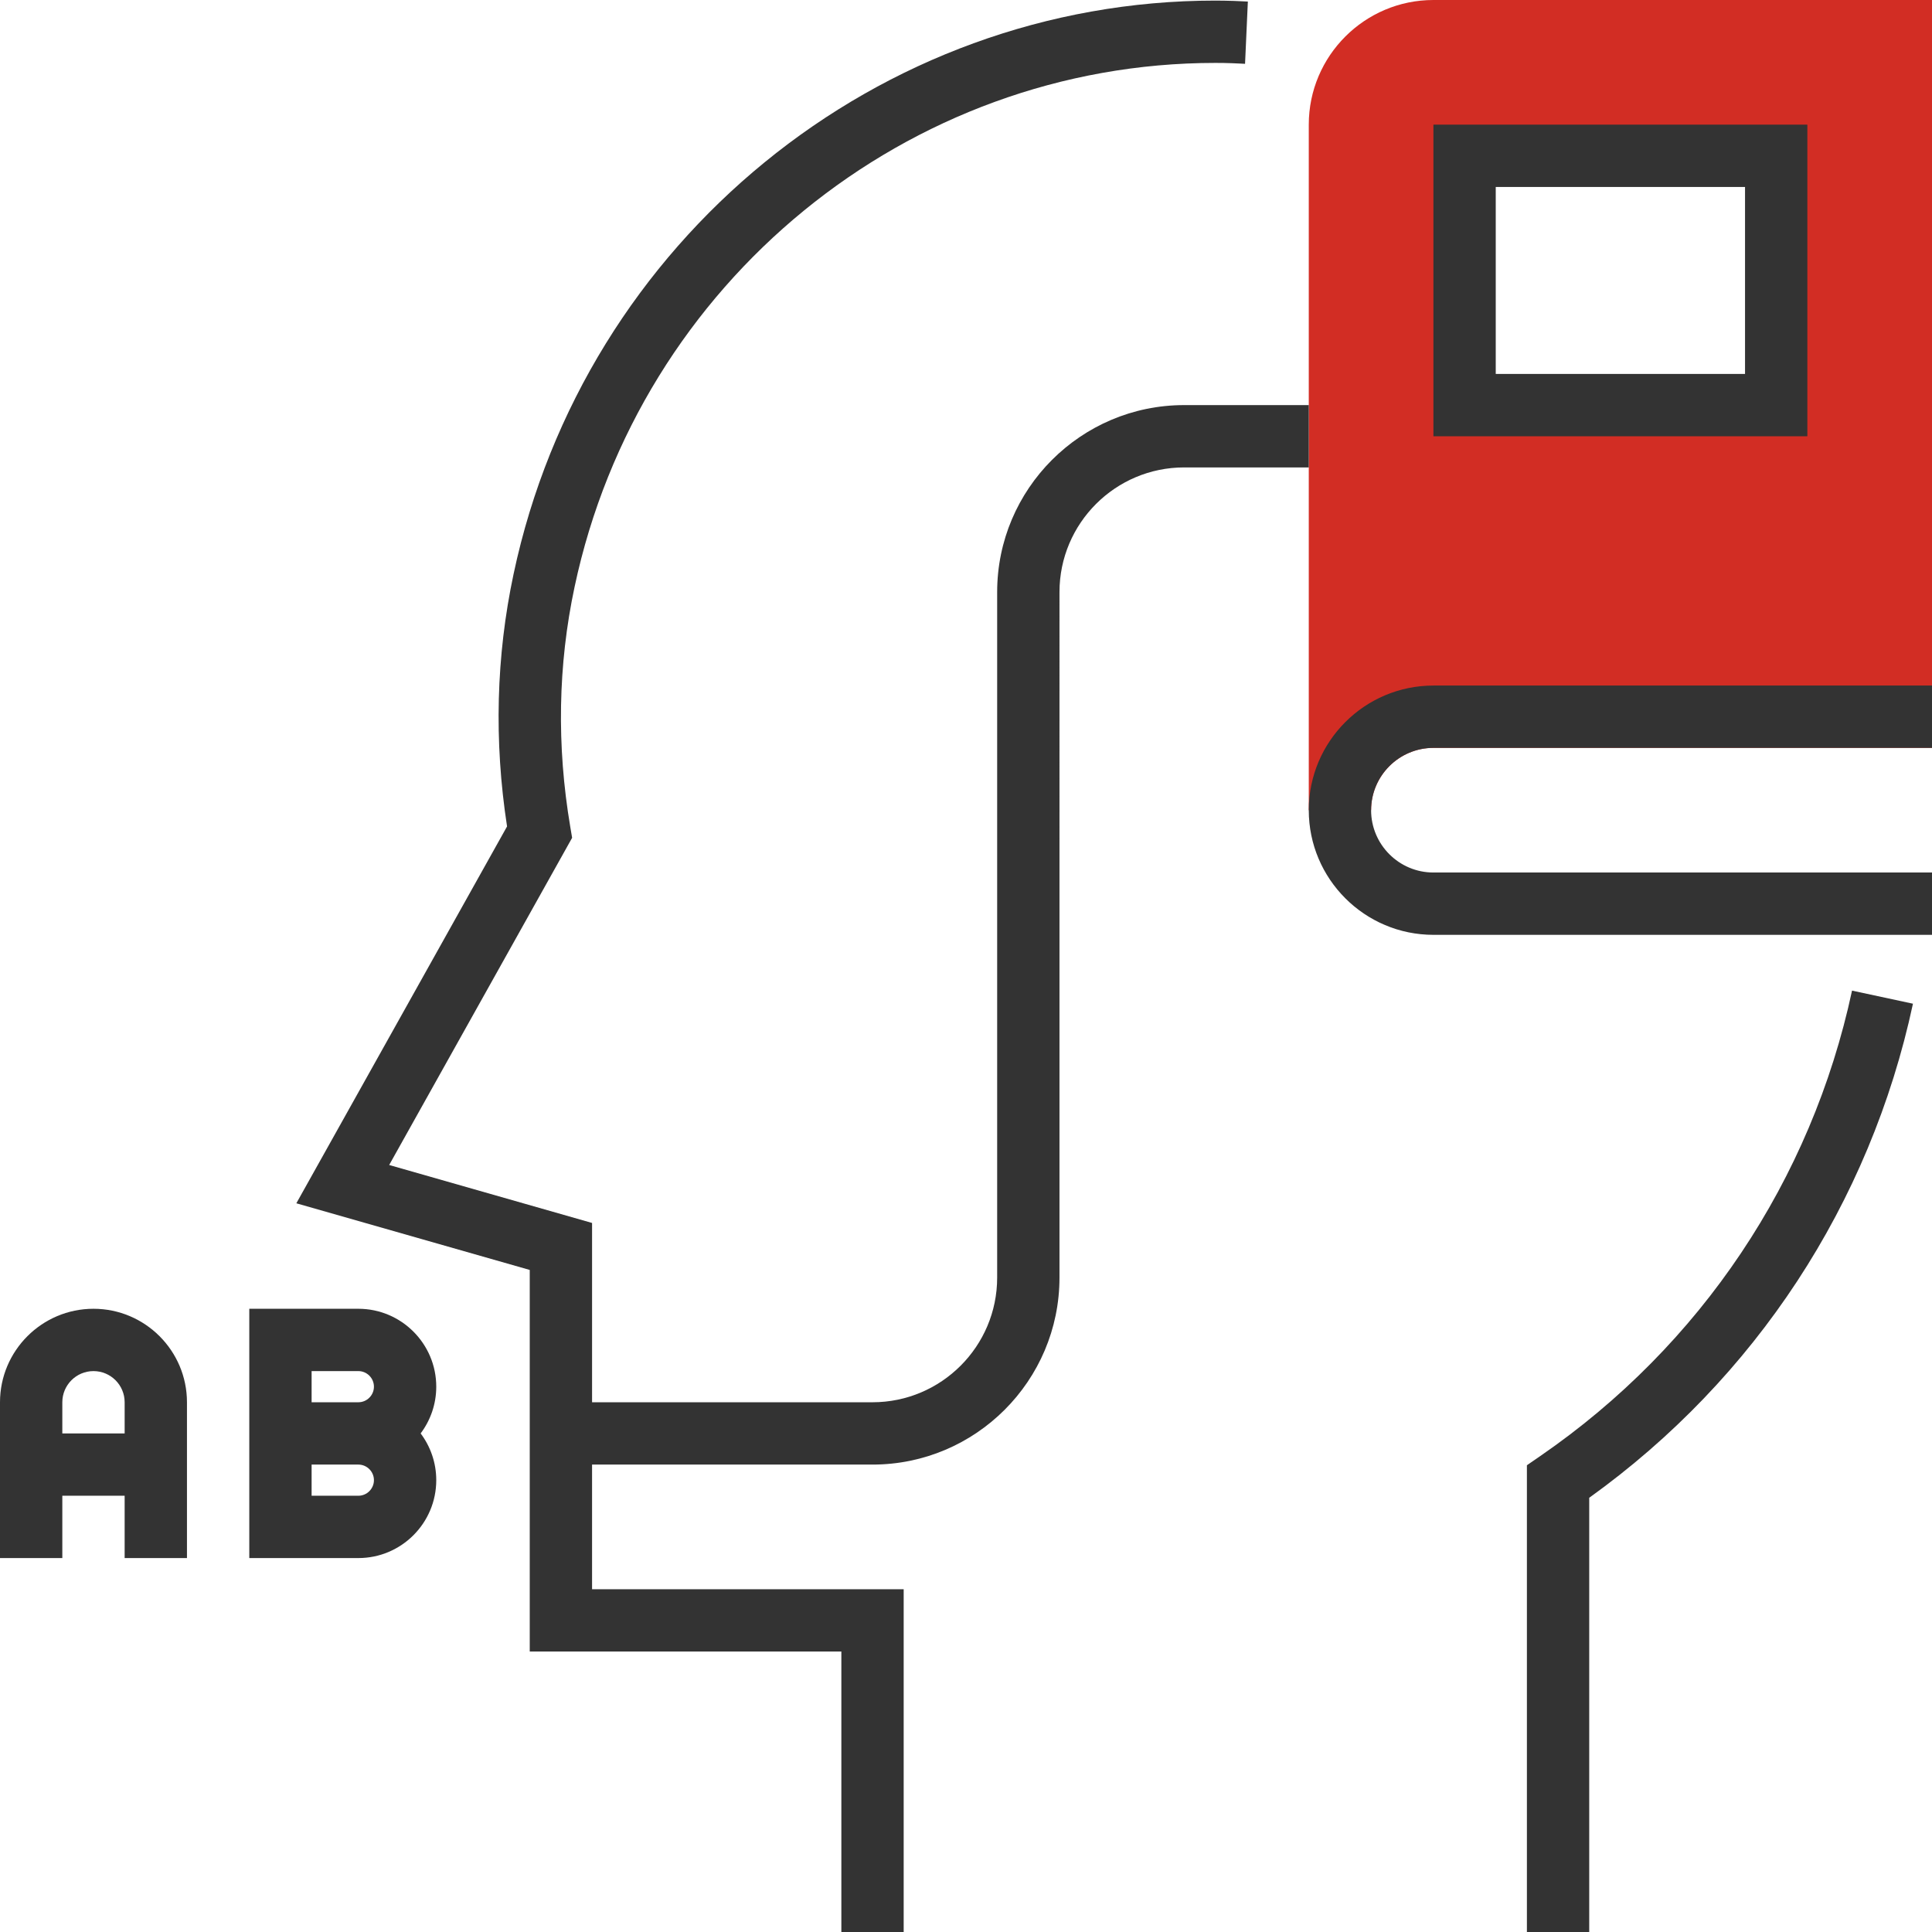
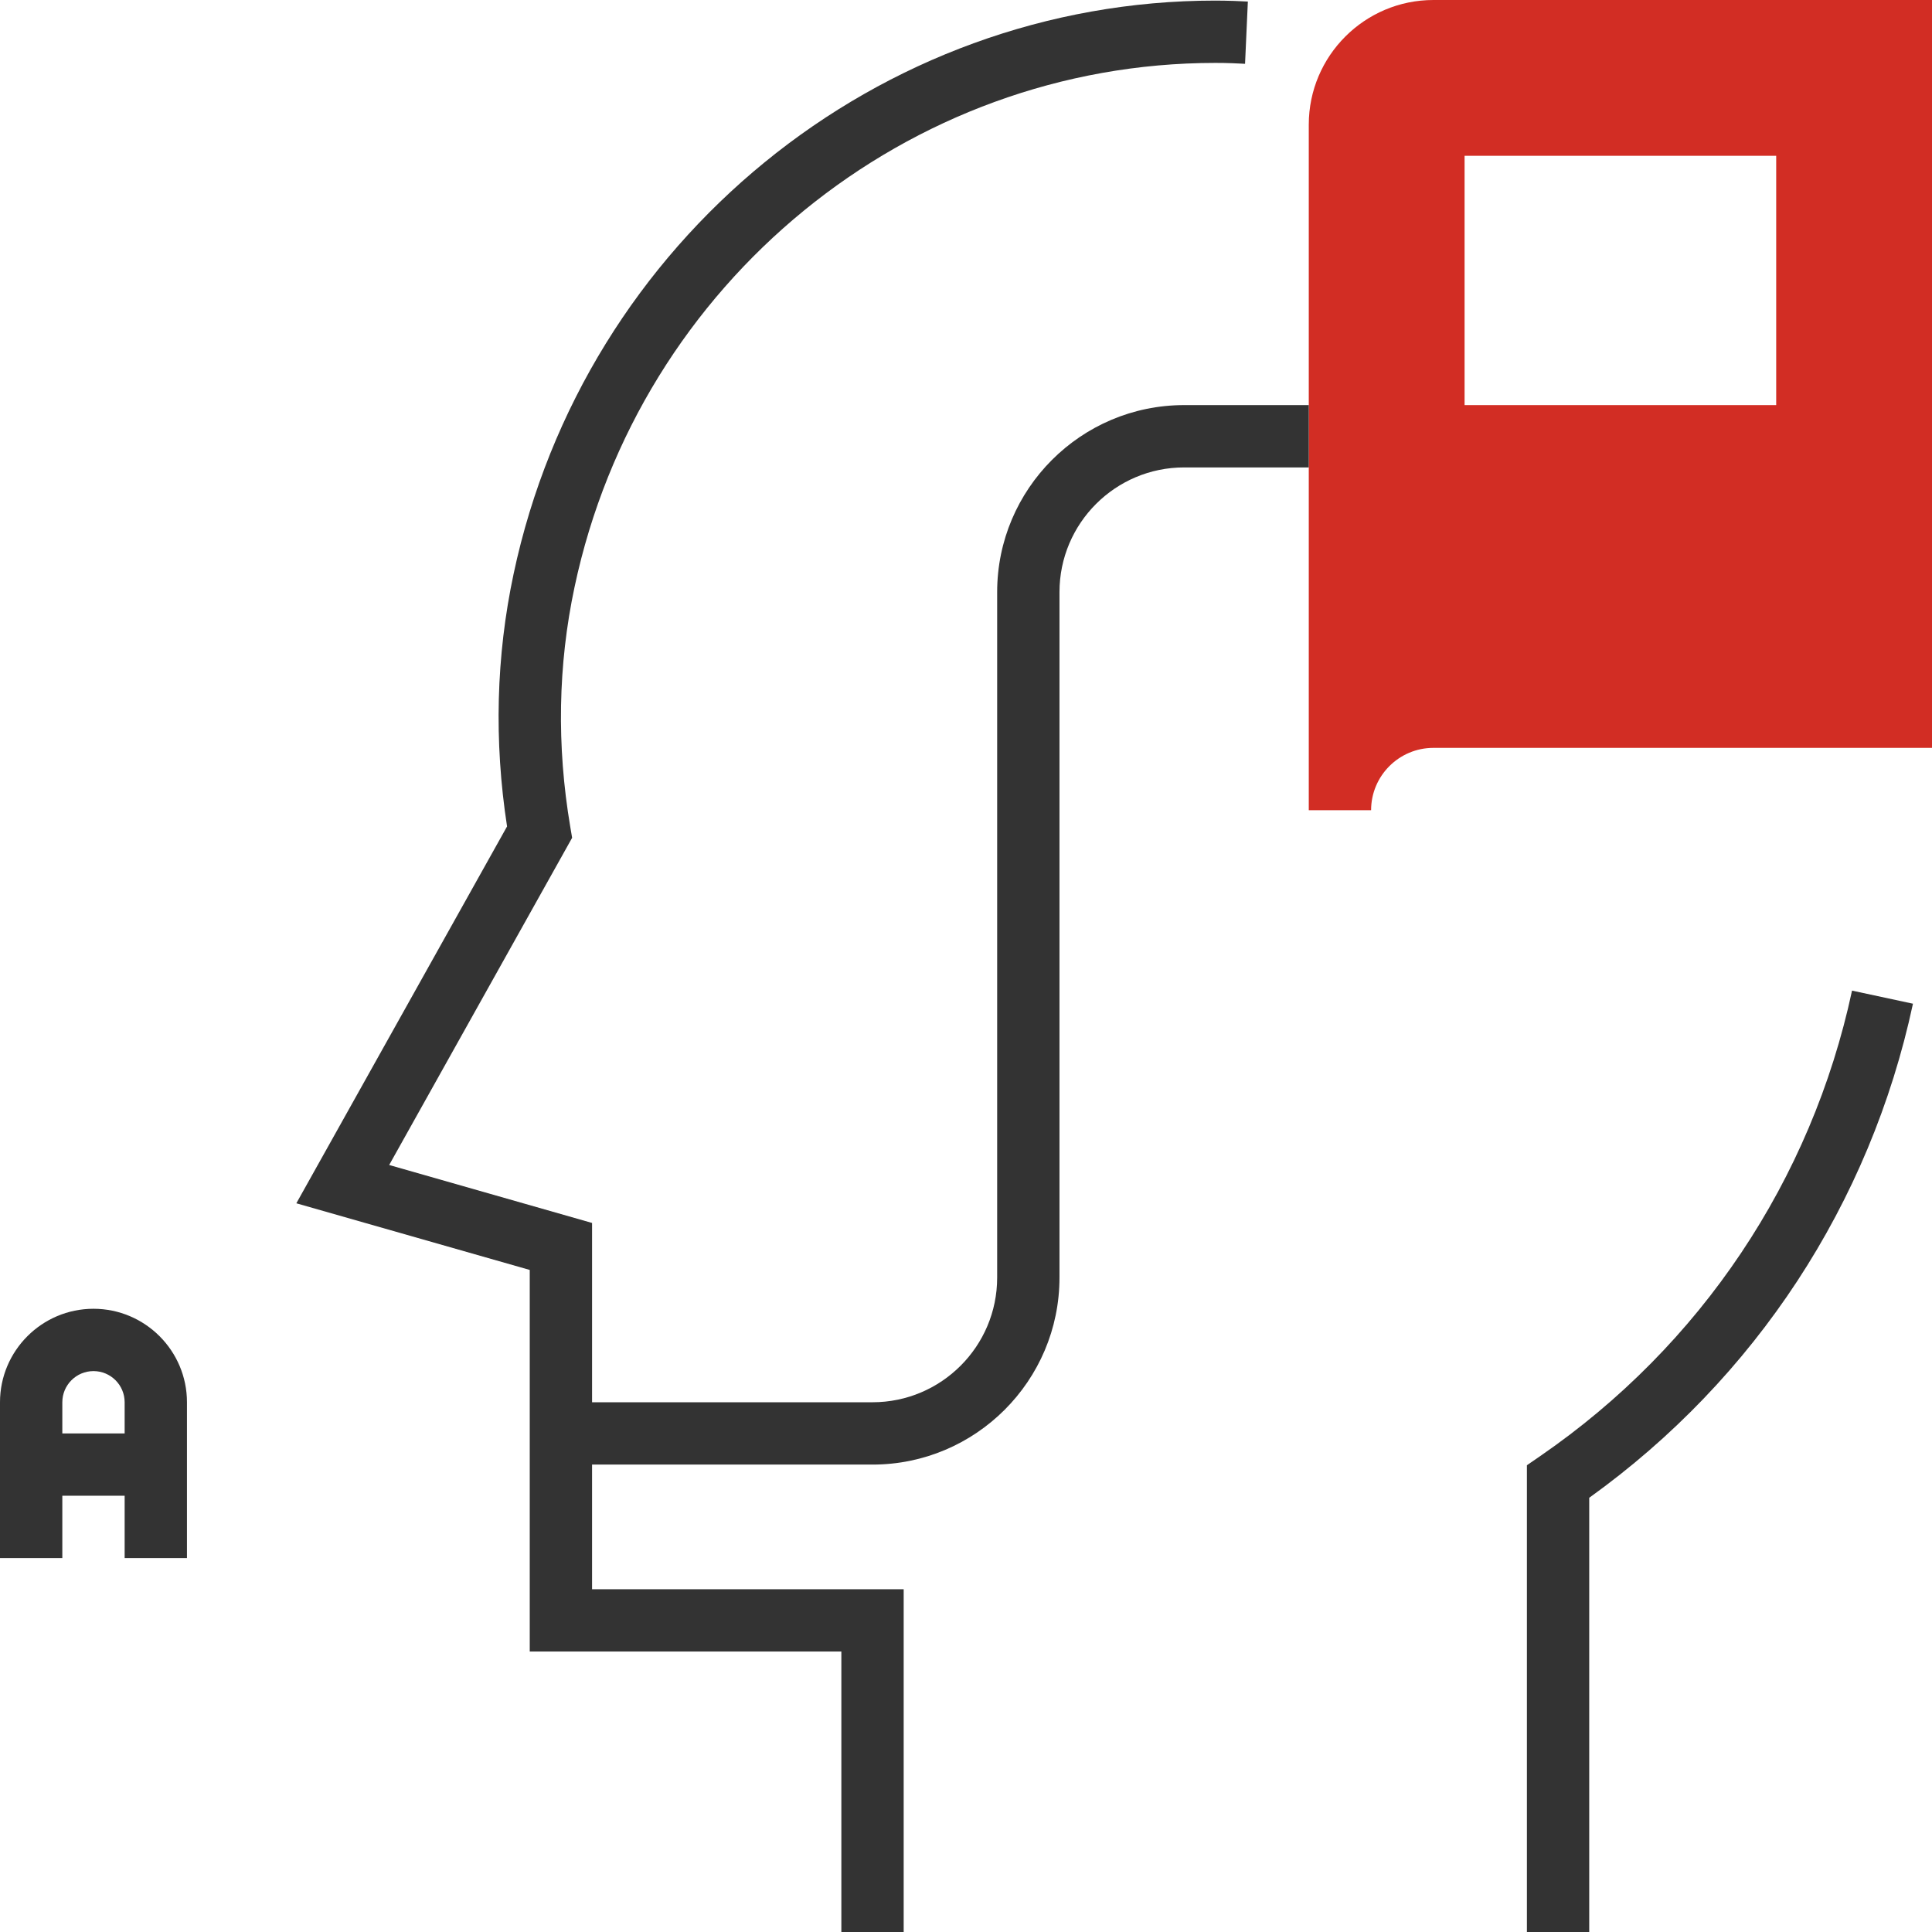
<svg xmlns="http://www.w3.org/2000/svg" version="1.1" id="Layer_1" x="0px" y="0px" viewBox="0 0 496 496" style="enable-background:new 0 0 496 496;" xml:space="preserve">
  <path style="fill:#d22d24;" d="M368,0c-17.648,0-32,14.352-32,32v176h16c0-8.824,7.176-16,16-16h128V0H368z M456,104h-80V40h80V104z  " />
  <g>
    <path style="fill:#333333;" d="M395.464,373.784L392,376.168V496h16V384.52c42.656-30.624,72.104-75.504,83.112-126.84l-15.64-3.36   C465.024,303.032,436.608,345.456,395.464,373.784z" />
    <path style="fill:#333333;" d="M336,104h-32c-26.472,0-48,21.528-48,48v176c0,17.648-14.352,32-32,32h-72v-46.032l-52.088-14.88   l46.968-84l-0.472-2.784c-3.528-20.856-3.168-41.592,1.104-61.64C164.12,72.408,233.096,16.152,312.008,16.152   c0.704,0,1.416,0.008,2.128,0.016c1.424,0.016,2.832,0.088,4.248,0.152l1.256,0.064L320.36,0.4l-1.216-0.056   c-1.6-0.08-3.2-0.152-4.816-0.168c-0.784-0.016-1.552-0.024-2.328-0.024c-86.424,0-161.96,61.56-180.144,147.184   c-4.496,21.128-5.056,42.92-1.68,64.832L76.08,308.92L136,326.032V424h80v72h16v-88h-80v-32h72c26.472,0,48-21.528,48-48V152   c0-17.648,14.352-32,32-32h32V104z" />
    <path style="fill:#333333;" d="M24,336c-13.232,0-24,10.768-24,24v40h16v-16h16v16h16v-40C48,346.768,37.232,336,24,336z M16,368   v-8c0-4.416,3.584-8,8-8s8,3.584,8,8v8H16z" />
-     <path style="fill:#333333;" d="M92,336H64v64h28c11.032,0,20-8.968,20-20c0-4.496-1.496-8.656-4.008-12   c2.512-3.344,4.008-7.504,4.008-12C112,344.968,103.032,336,92,336z M92,384H80v-8h12c2.2,0,4,1.8,4,4S94.2,384,92,384z M92,360H80   v-8h12c2.2,0,4,1.8,4,4S94.2,360,92,360z" />
-     <path style="fill:#333333;" d="M368,192h128v-16H368c-17.648,0-32,14.352-32,32s14.352,32,32,32h128v-16H368   c-8.824,0-16-7.176-16-16S359.176,192,368,192z" />
-     <path style="fill:#333333;" d="M464,32h-96v80h96V32z M448,96h-64V48h64V96z" />
  </g>
  <g>
</g>
  <g>
</g>
  <g>
</g>
  <g>
</g>
  <g>
</g>
  <g>
</g>
  <g>
</g>
  <g>
</g>
  <g>
</g>
  <g>
</g>
  <g>
</g>
  <g>
</g>
  <g>
</g>
  <g>
</g>
  <g>
</g>
</svg>